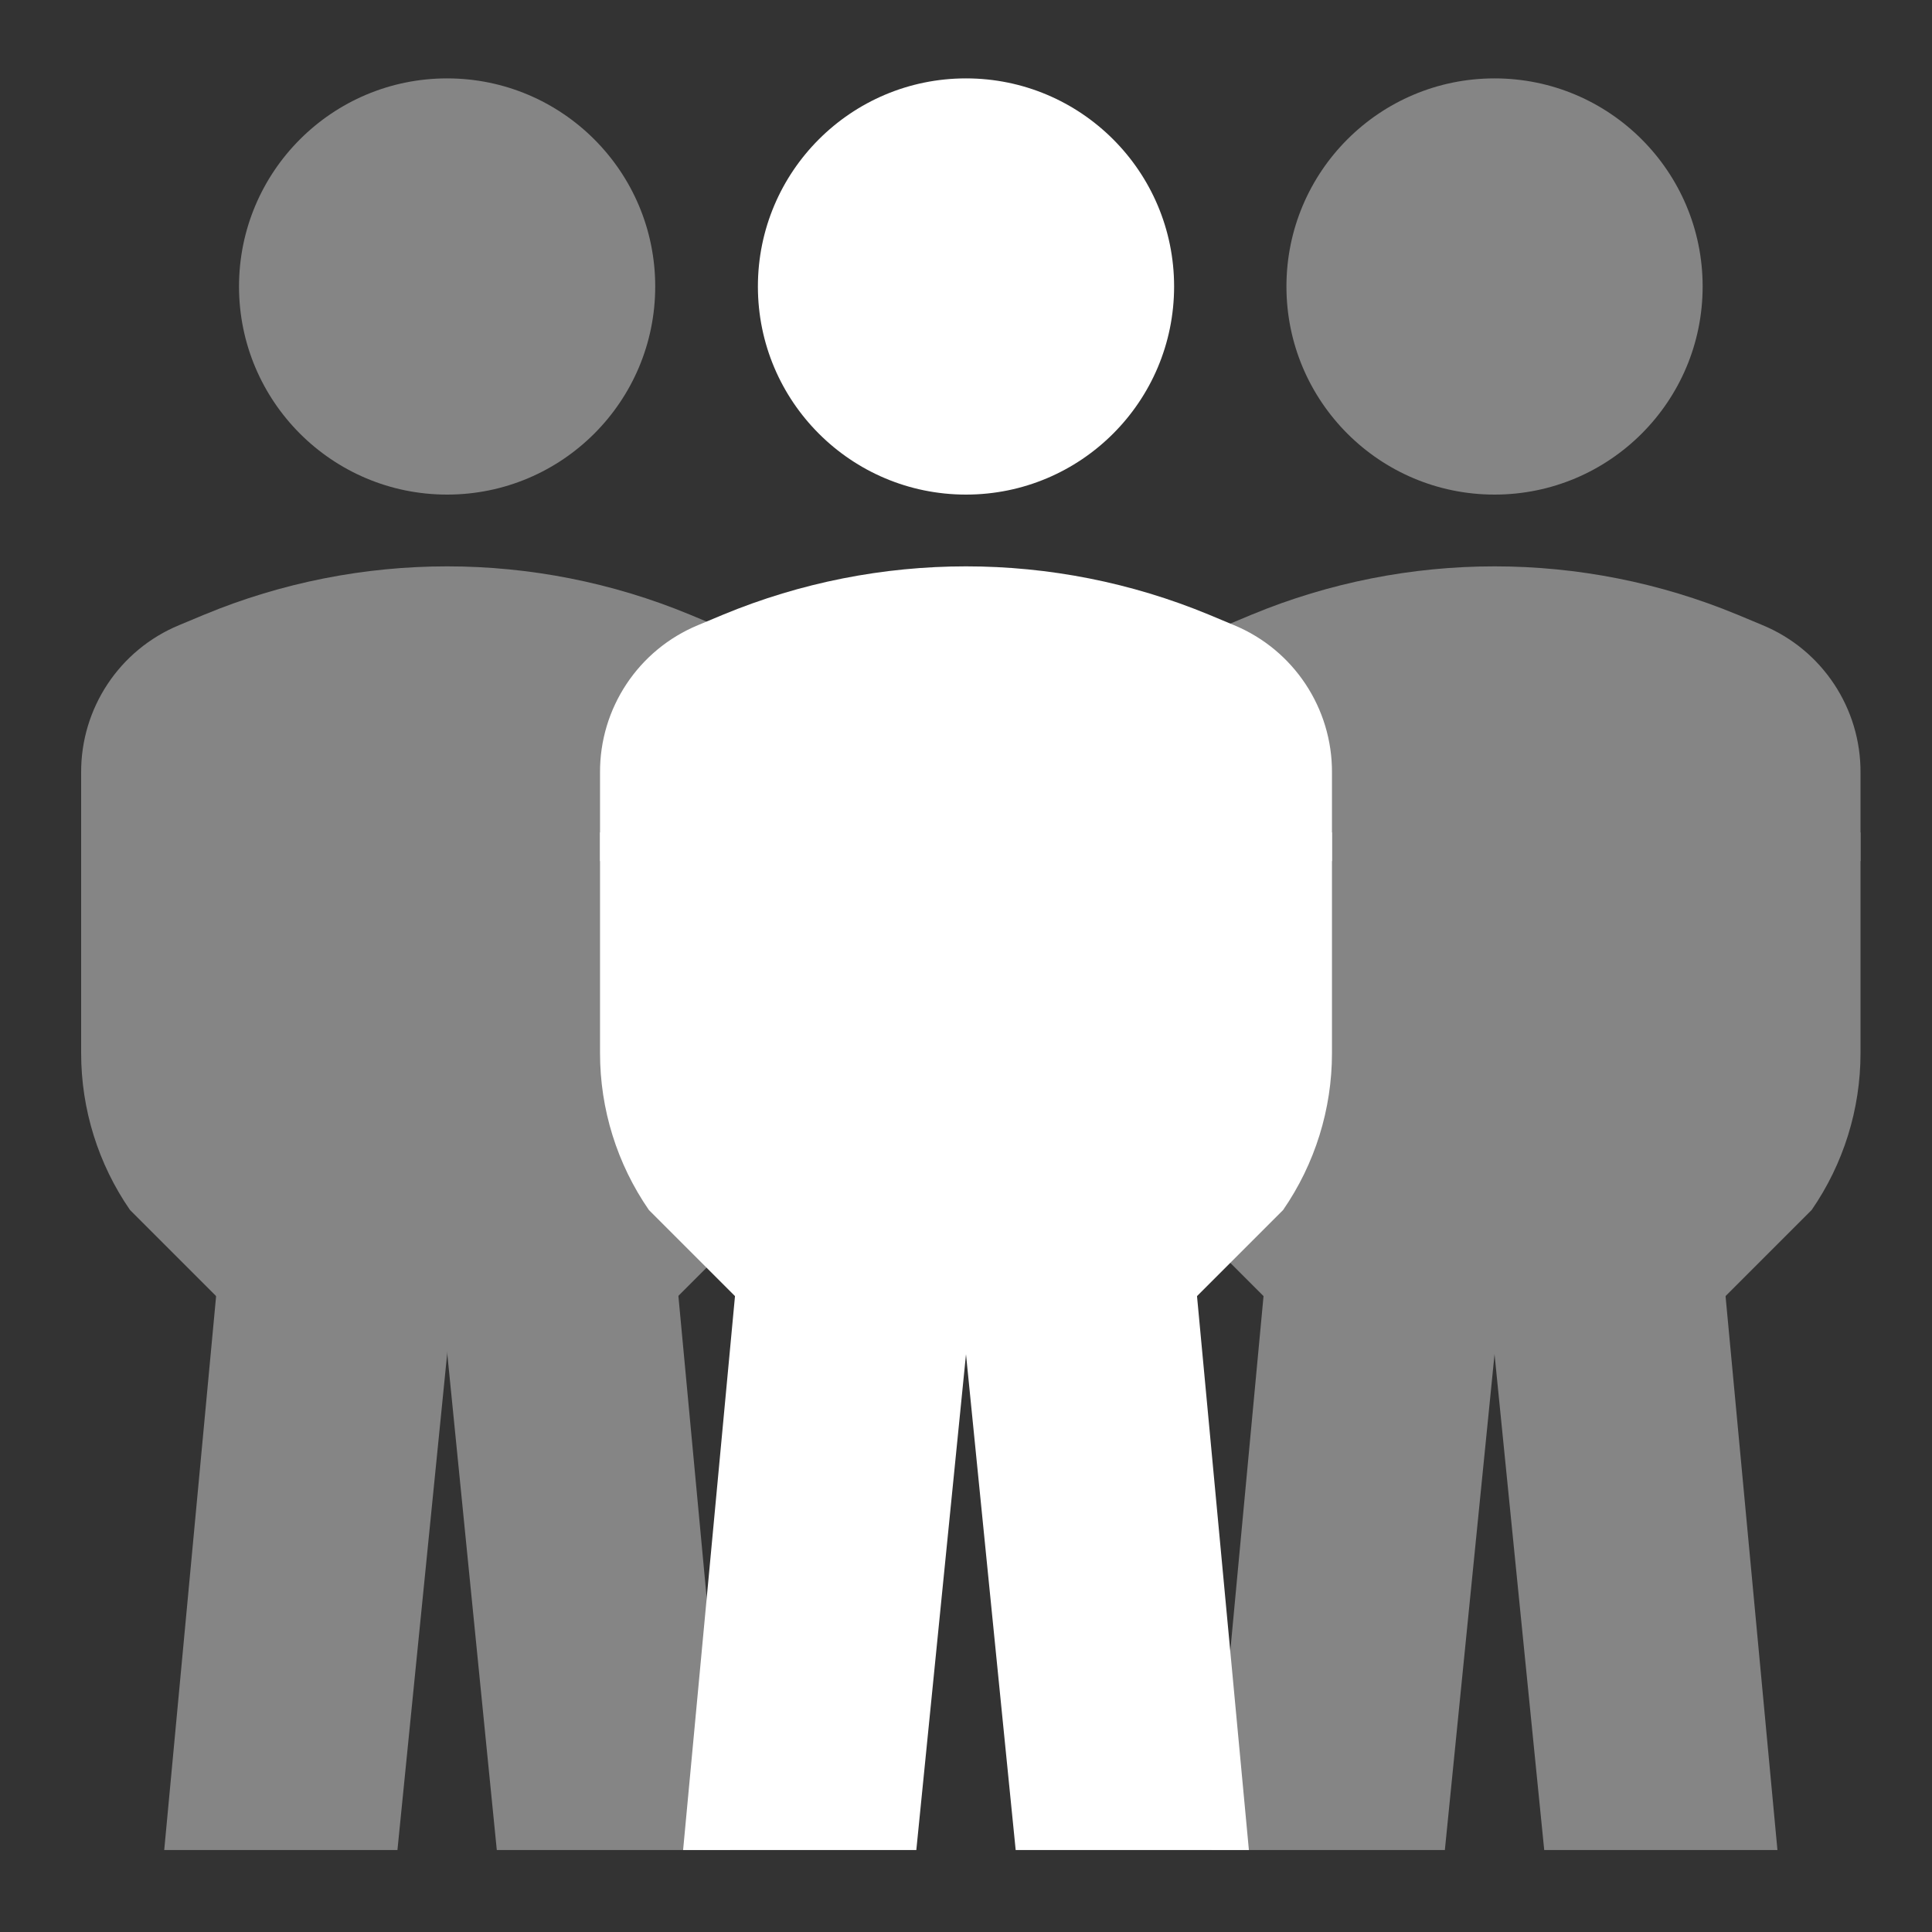
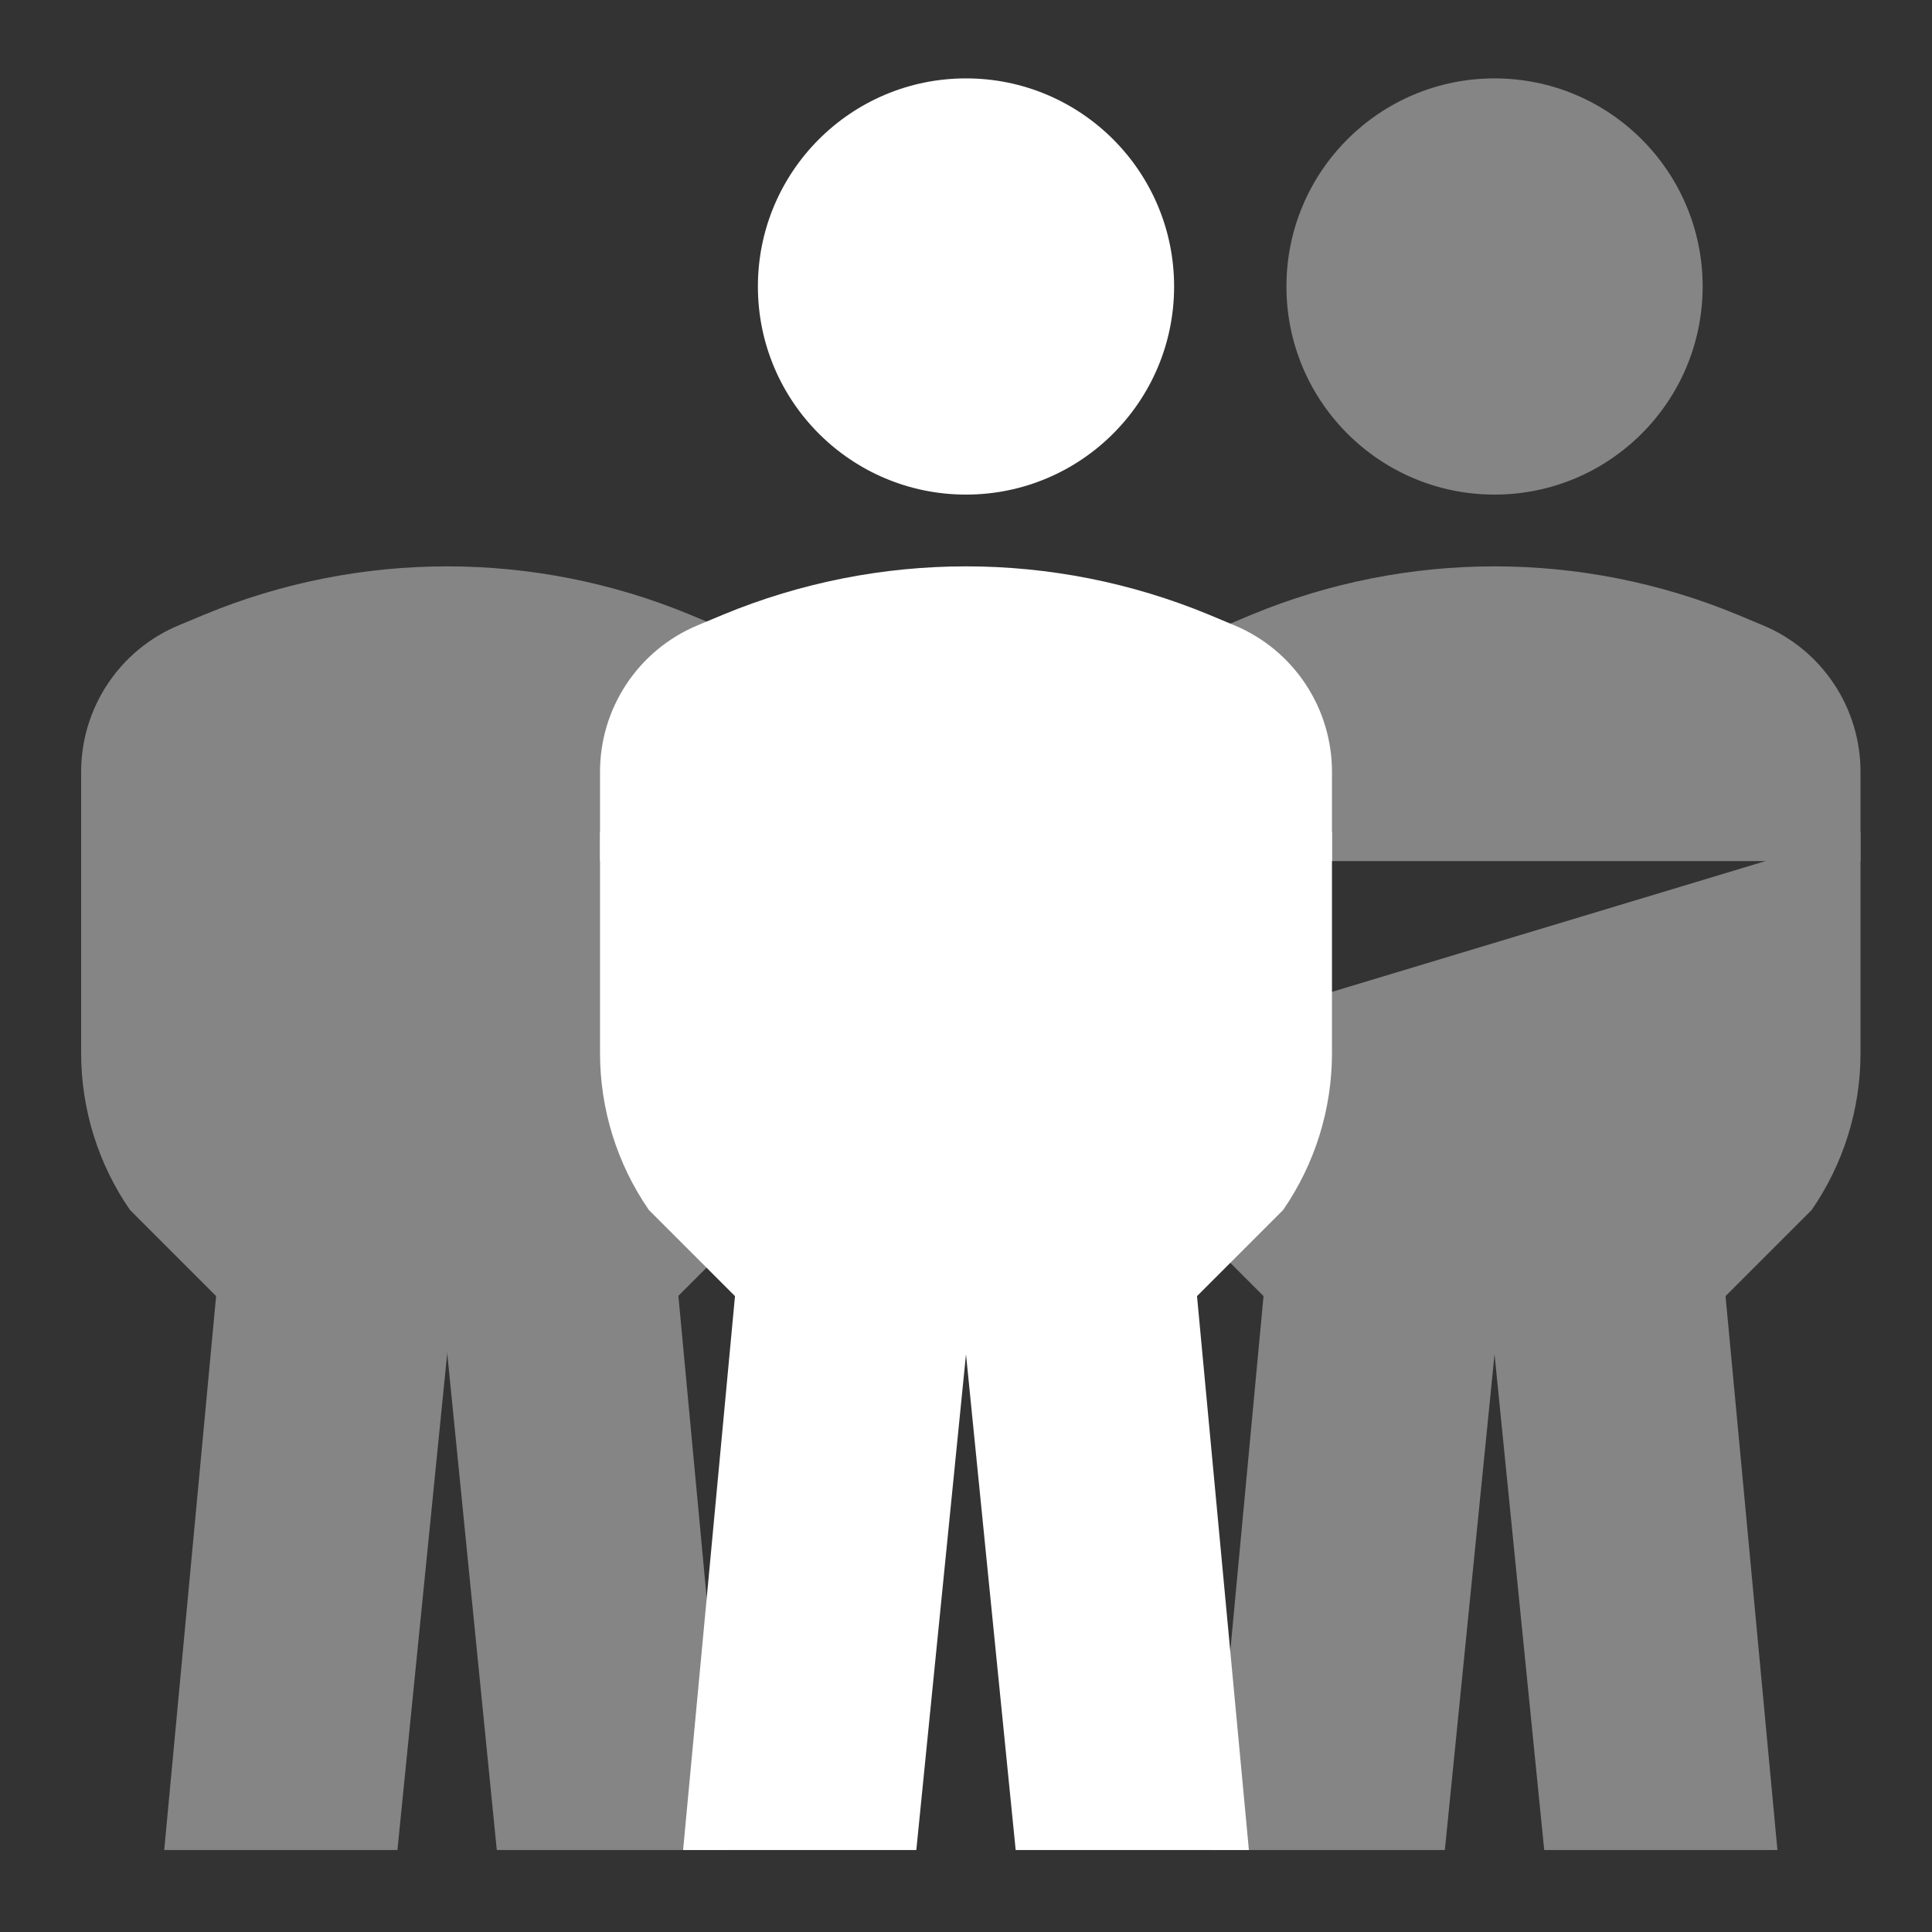
<svg xmlns="http://www.w3.org/2000/svg" width="70" height="70">
  <rect width="100%" height="100%" fill="#333333" stroke="none" />
  <g id="Company" fill="none" fill-rule="evenodd">
    <g id="team-icon" fill-rule="nonzero" fill="#FFFFFF">
      <g id="team" transform="translate(2, 2)">
        <path d="M42.71,20.65 L41.8,20.27 C36.165,17.937 29.835,17.937 24.2,20.27 L23.29,20.65 C21.128,21.545 19.725,23.661 19.74,26 L19.74,29.2 L46.26,29.2 L46.26,26 C46.275,23.661 44.872,21.545 42.71,20.65 L42.71,20.65 Z" id="Shape" />
        <circle id="Oval" cx="33" cy="8.38" r="7.54" />
        <path d="M41.26,45.07 L24.74,45.07 L21.51,41.84 C20.357,40.17 19.74,38.189 19.74,36.16 L19.74,28.16 L46.26,28.16 L46.26,36.16 C46.26,38.189 45.643,40.17 44.49,41.84 L41.26,45.07 Z" id="Shape" />
        <path id="Shape" d="M31.2 65.03L22.75 65.03 24.9 42.08 33.5 42.08z" />
        <path id="Shape" d="M43.25 65.03L34.8 65.03 32.5 42.08 41.1 42.08z" />
        <g id="Group" opacity=".4">
          <path d="M23.91,20.65 L23,20.27 C17.365,17.937 11.035,17.937 5.4,20.27 L4.49,20.65 C2.328,21.545 0.925,23.661 0.94,26 L0.94,29.2 L27.46,29.2 L27.46,26 C27.475,23.661 26.072,21.545 23.91,20.65 Z" id="Shape" />
-           <circle id="Oval" cx="14.2" cy="8.38" r="7.54" />
          <path d="M22.46,45.07 L5.94,45.07 L2.71,41.84 C1.557,40.17 0.94,38.189 0.94,36.16 L0.94,28.16 L27.46,28.16 L27.46,36.16 C27.46,38.189 26.843,40.17 25.69,41.84 L22.46,45.07 Z" id="Shape" />
          <path id="Shape" d="M12.4 65.03L3.95 65.03 6.1 42.08 14.7 42.08z" />
          <path id="Shape" d="M24.46 65.03L16 65.03 13.71 42.08 22.31 42.08z" />
        </g>
        <g id="Group" opacity=".4" transform="translate(38, 0)">
          <path d="M23.86,20.65 L22.95,20.27 C17.315,17.937 10.985,17.937 5.35,20.27 L4.44,20.65 C2.278,21.545 0.875,23.661 0.89,26 L0.89,29.2 L27.41,29.2 L27.41,26 C27.425,23.661 26.022,21.545 23.86,20.65 L23.86,20.65 Z" id="Shape" />
          <circle id="Oval" cx="14.15" cy="8.38" r="7.54" />
-           <path d="M22.41,45.07 L5.89,45.07 L2.66,41.84 C1.507,40.17 0.89,38.189 0.89,36.16 L0.89,28.16 L27.41,28.16 L27.41,36.16 C27.41,38.189 26.793,40.17 25.64,41.84 L22.41,45.07 Z" id="Shape" />
+           <path d="M22.41,45.07 L5.89,45.07 L2.66,41.84 C1.507,40.17 0.89,38.189 0.89,36.16 L27.41,28.16 L27.41,36.16 C27.41,38.189 26.793,40.17 25.64,41.84 L22.41,45.07 Z" id="Shape" />
          <path id="Shape" d="M12.35 65.03L3.9 65.03 6.05 42.08 14.65 42.08z" />
          <path id="Shape" d="M24.4 65.03L15.95 65.03 13.65 42.08 22.25 42.08z" />
        </g>
      </g>
    </g>
  </g>
</svg>